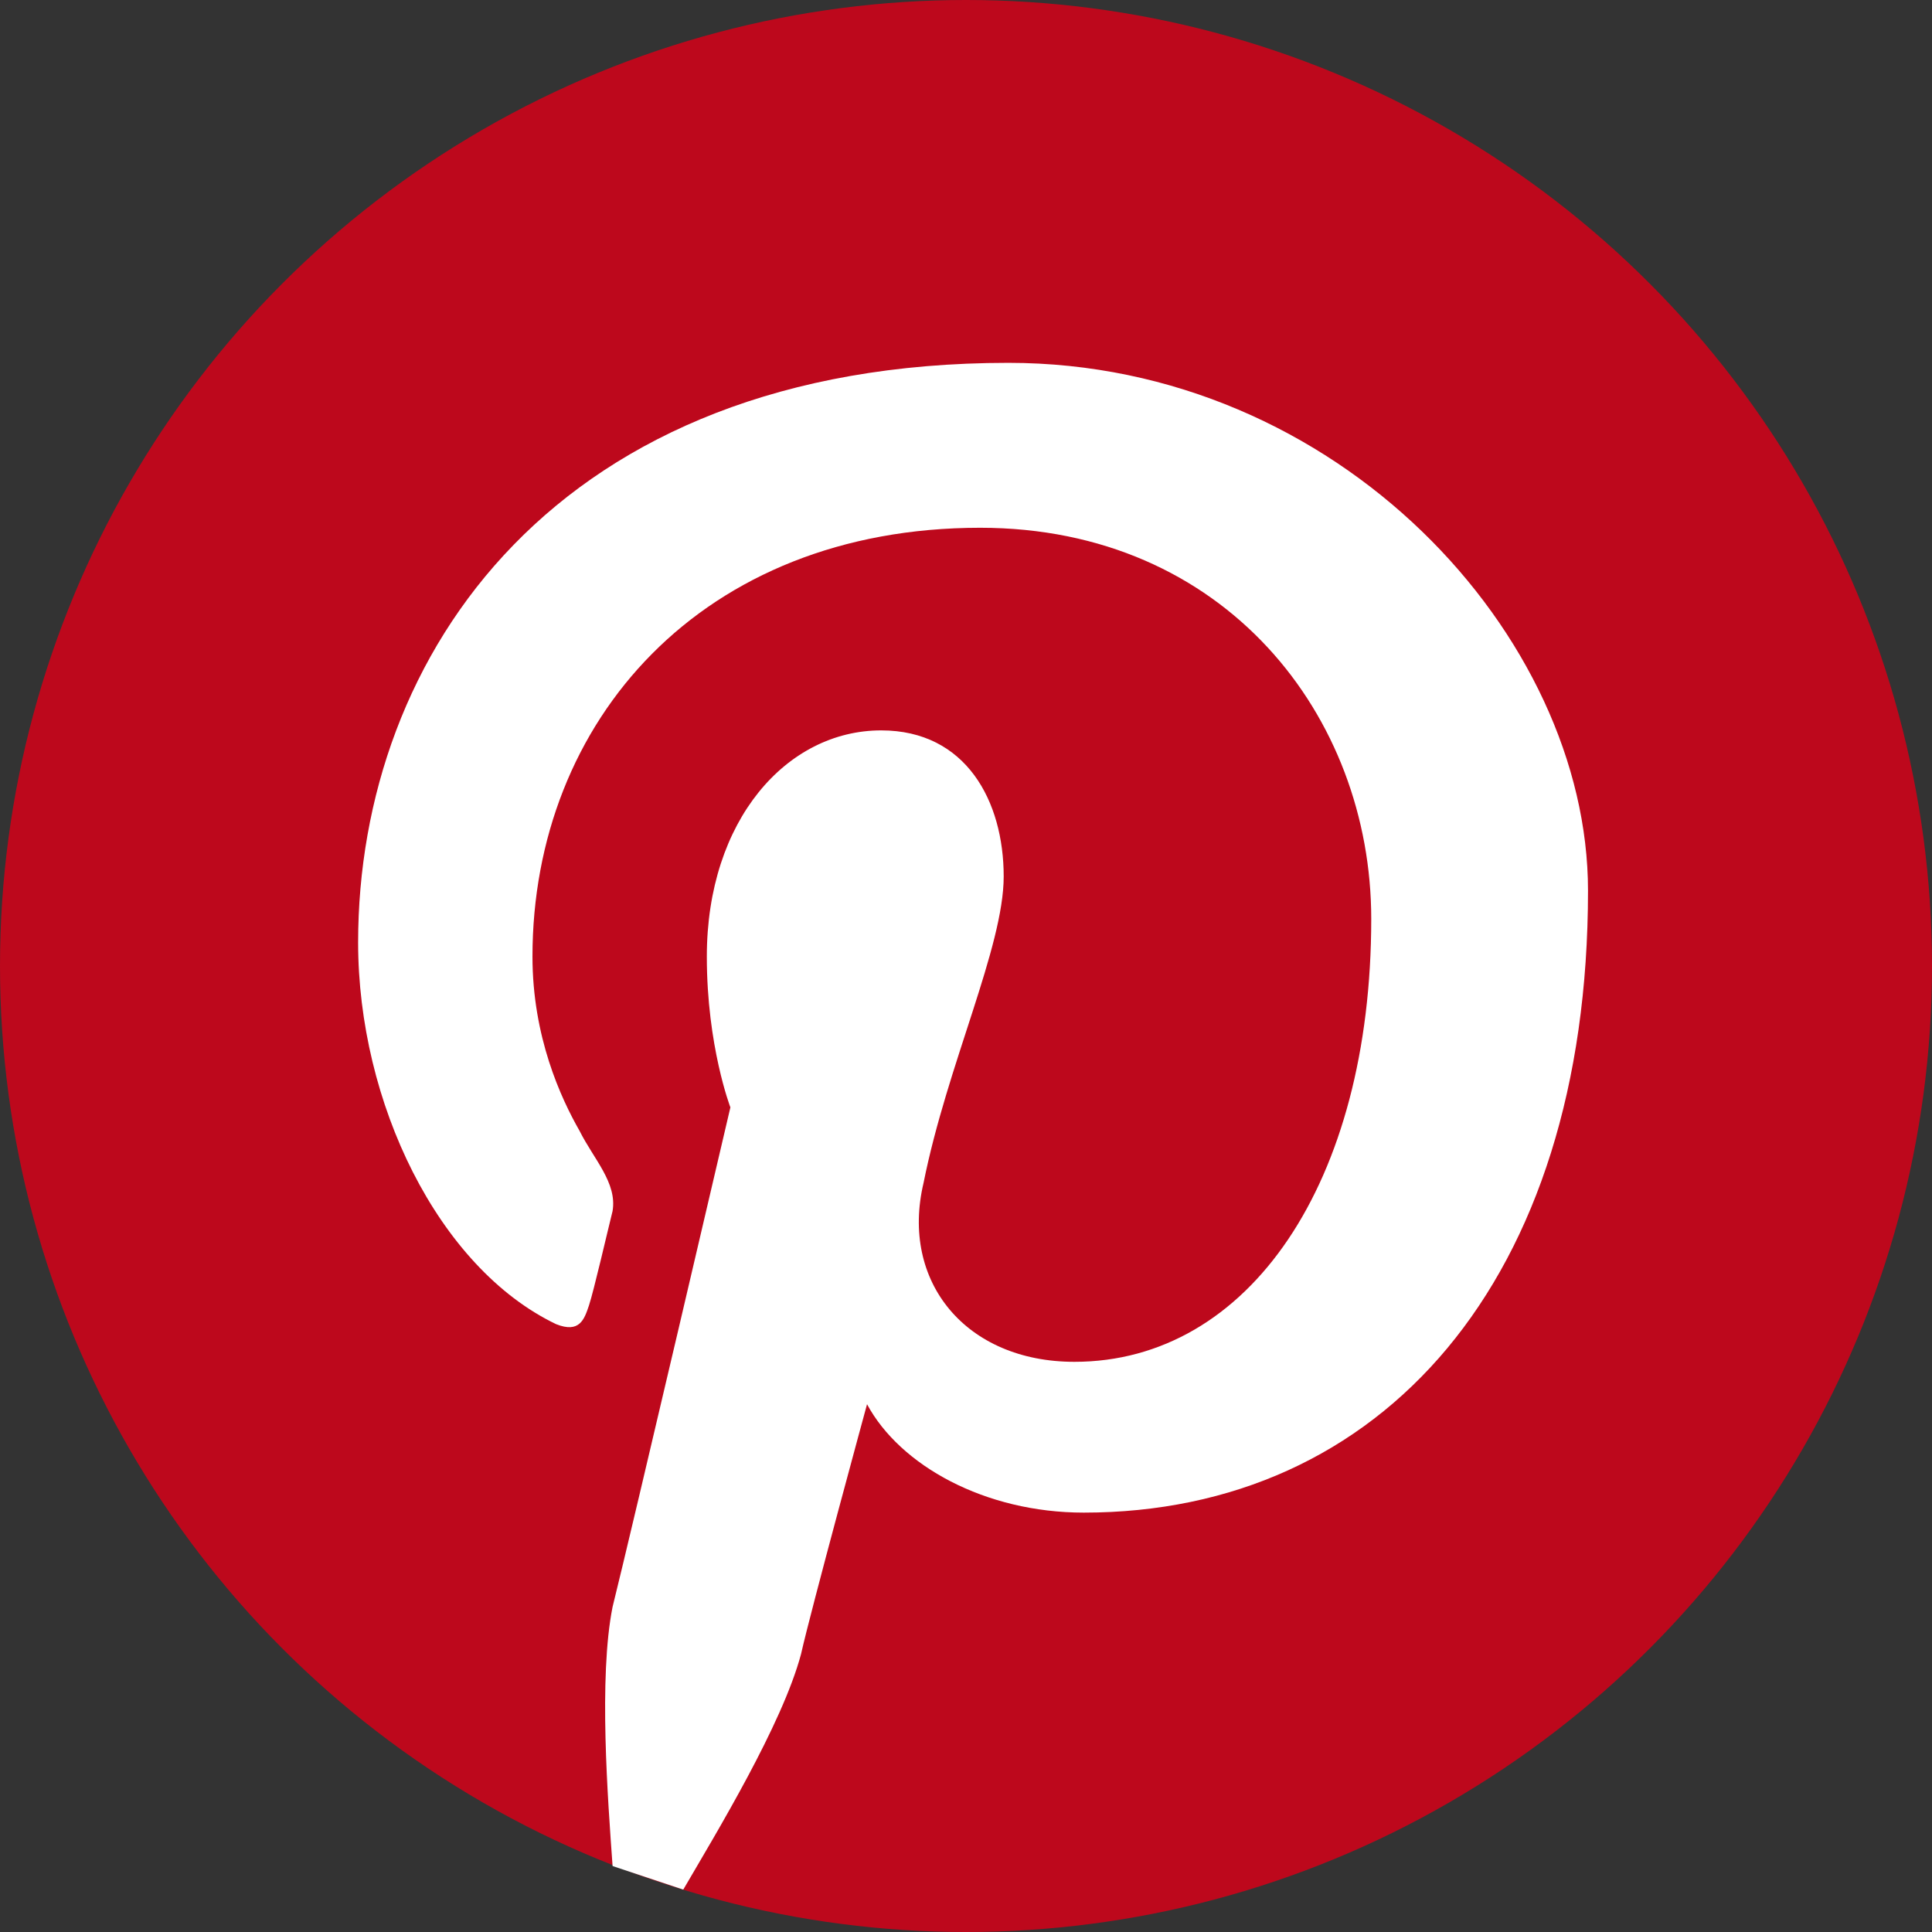
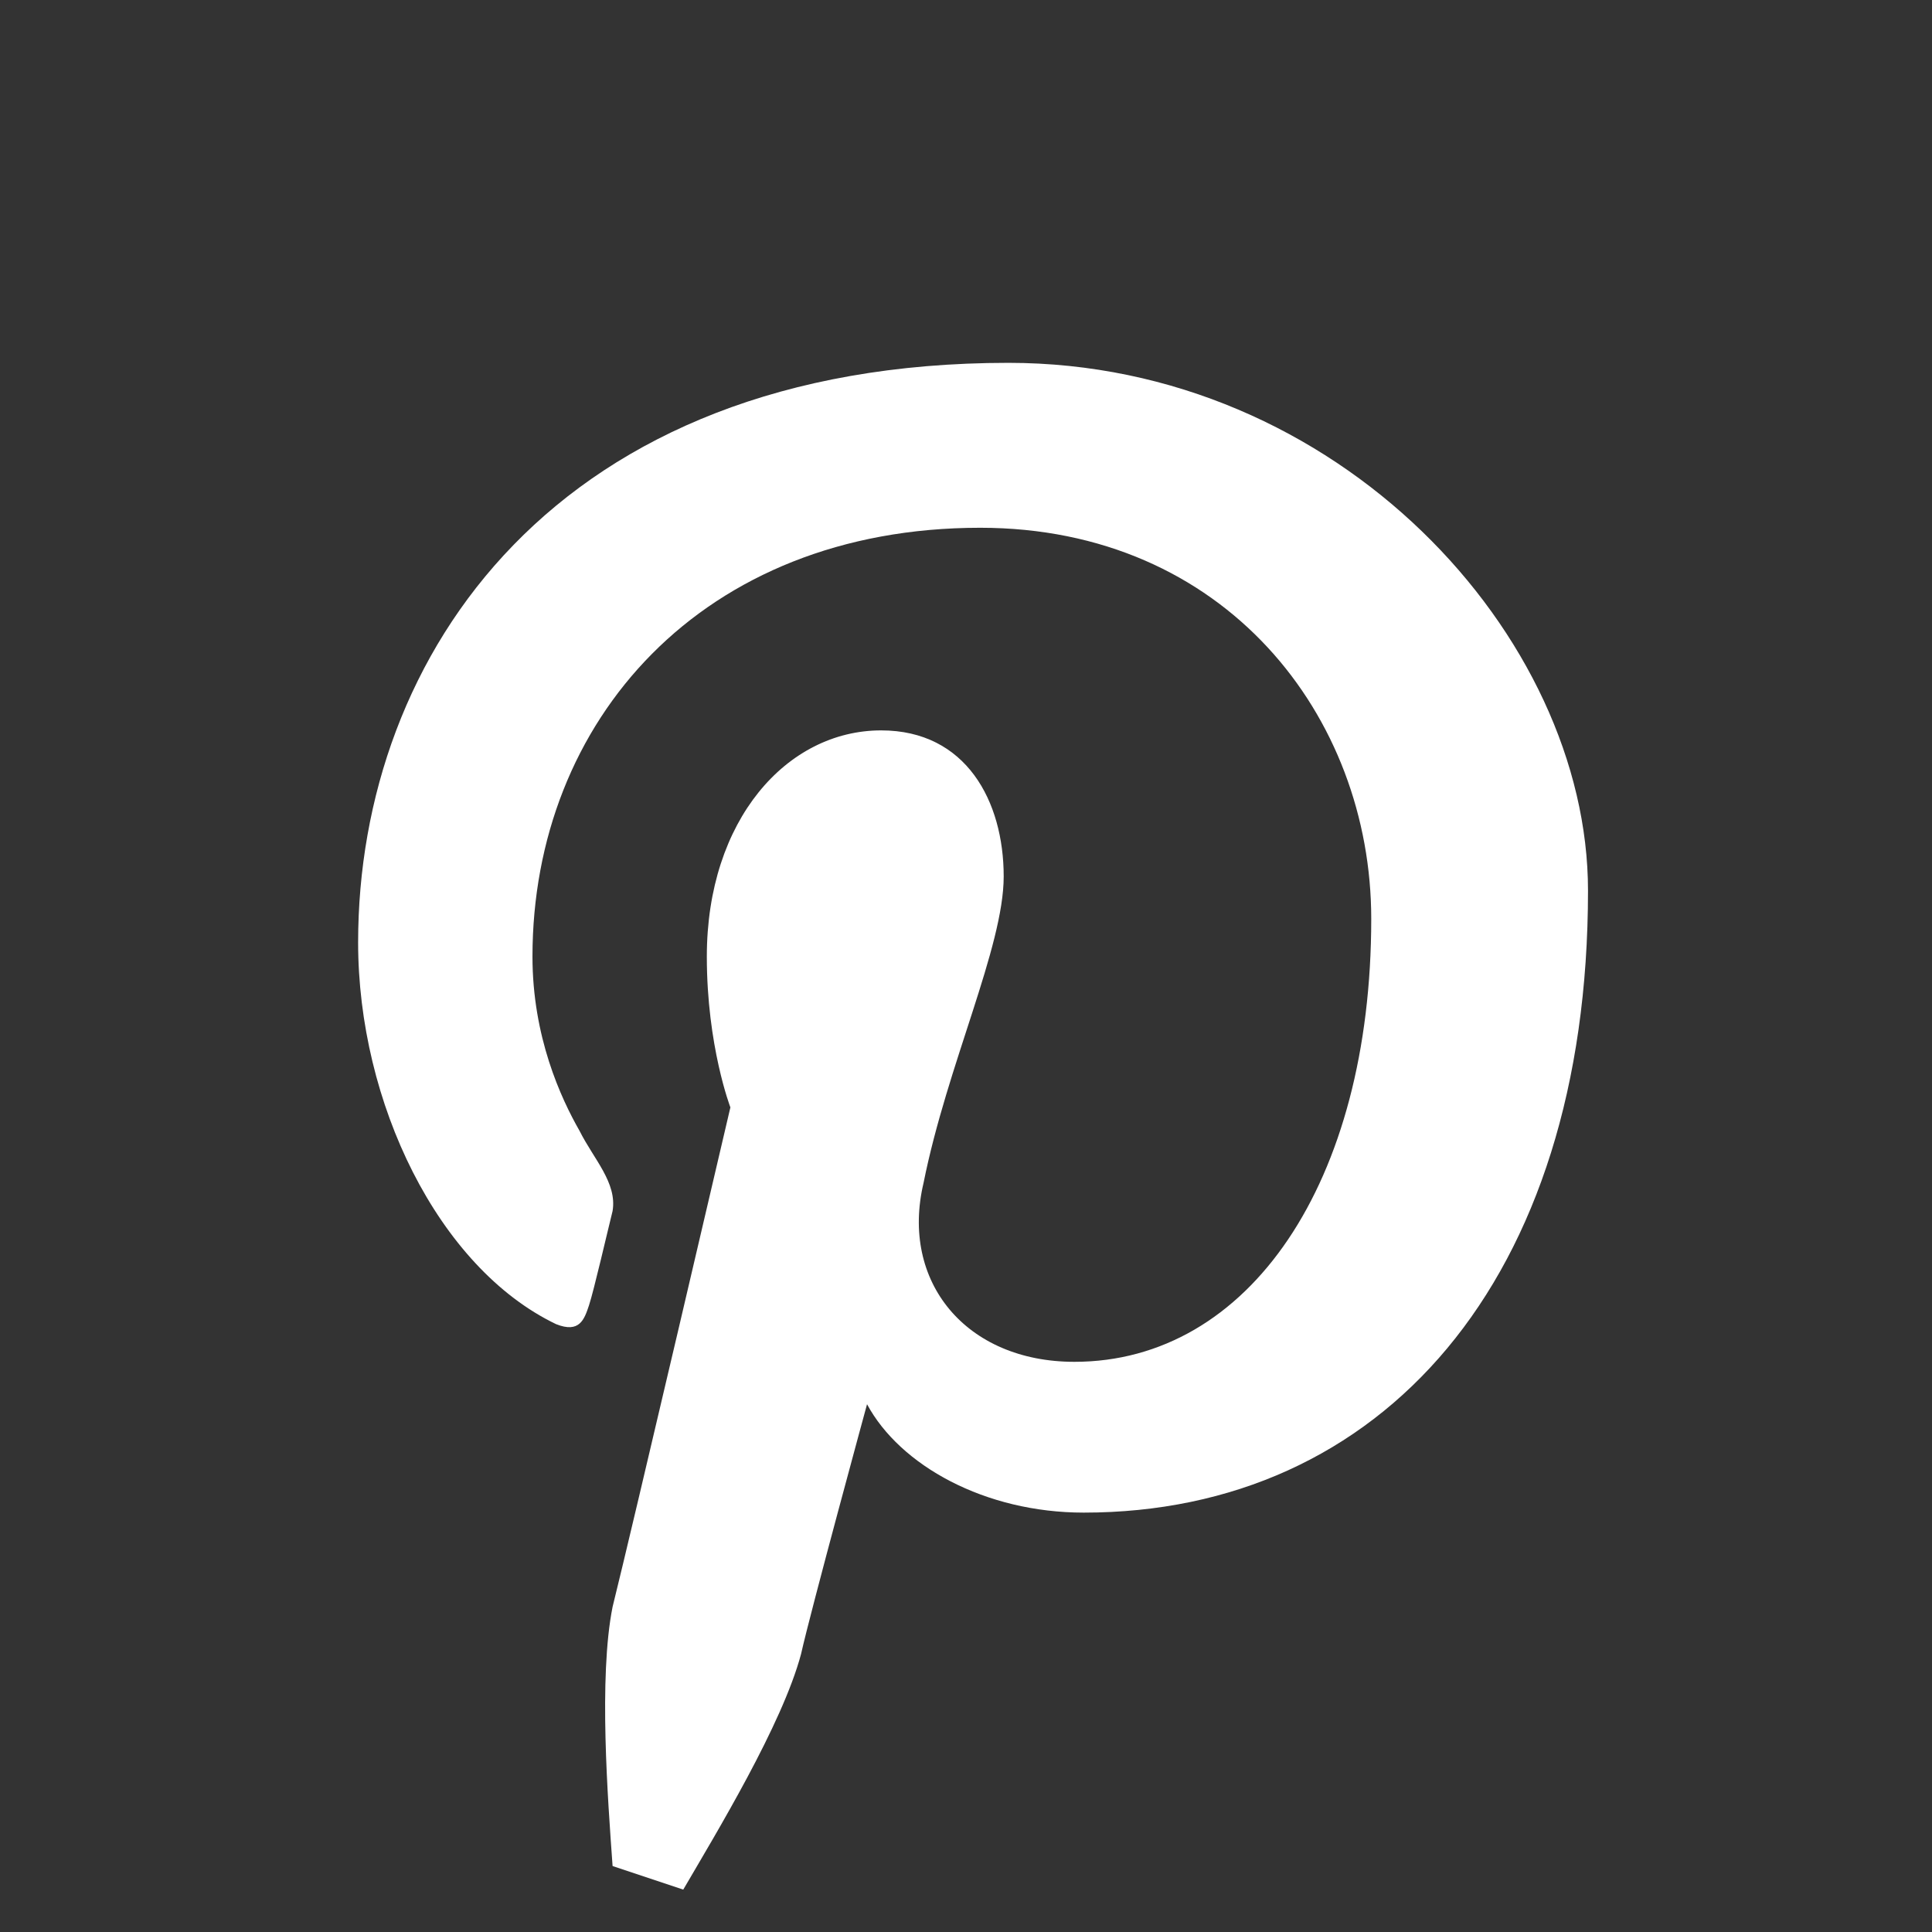
<svg xmlns="http://www.w3.org/2000/svg" version="1.1" id="Layer_1" x="0px" y="0px" viewBox="0 0 41 41" style="enable-background:new 0 0 41 41;" xml:space="preserve">
  <rect x="0" y="0" width="41" height="41" fill="#333333" stroke="none" />
  <style type="text/css">
	.st0{fill:#3B5998;}
	.st1{fill:#1DA1F2;}
	.st2{fill:#BD081C;}
	.st3{fill:#FFFFFF;}
</style>
-   <circle class="st2" cx="20.5" cy="20.5" r="20.5" />
  <g>
    <path class="st3" d="M13,39.6c-0.1-1.4-0.3-4,0-5.5c0.4-1.6,2.5-10.6,2.5-10.6S15,22.2,15,20.3c0-2.9,1.7-4.8,3.7-4.8   c1.8,0,2.6,1.5,2.6,3.1c0,1.5-1.2,4-1.7,6.5c-0.5,2.1,0.9,3.8,3.2,3.8c3.7,0,6.3-3.8,6.3-9.4c0-4.3-3.1-8.3-8.3-8.3   c-5.9,0-9.5,4.1-9.5,9.1c0,1.7,0.6,3,1,3.7c0.3,0.6,0.8,1.1,0.7,1.7c-0.1,0.4-0.4,1.7-0.5,2c-0.1,0.3-0.2,0.6-0.7,0.4   c-2.5-1.2-4.2-4.7-4.2-8.1c0-6.1,4.2-12.3,13.8-12.3c7,0,12.3,5.8,12.3,11.2c0,8.3-4.4,13.2-10.7,13.2c-2.1,0-3.9-1-4.6-2.3   c0,0-1.2,4.4-1.4,5.3c-0.4,1.5-1.8,3.8-2.5,5L13,39.6z" />
  </g>
</svg>